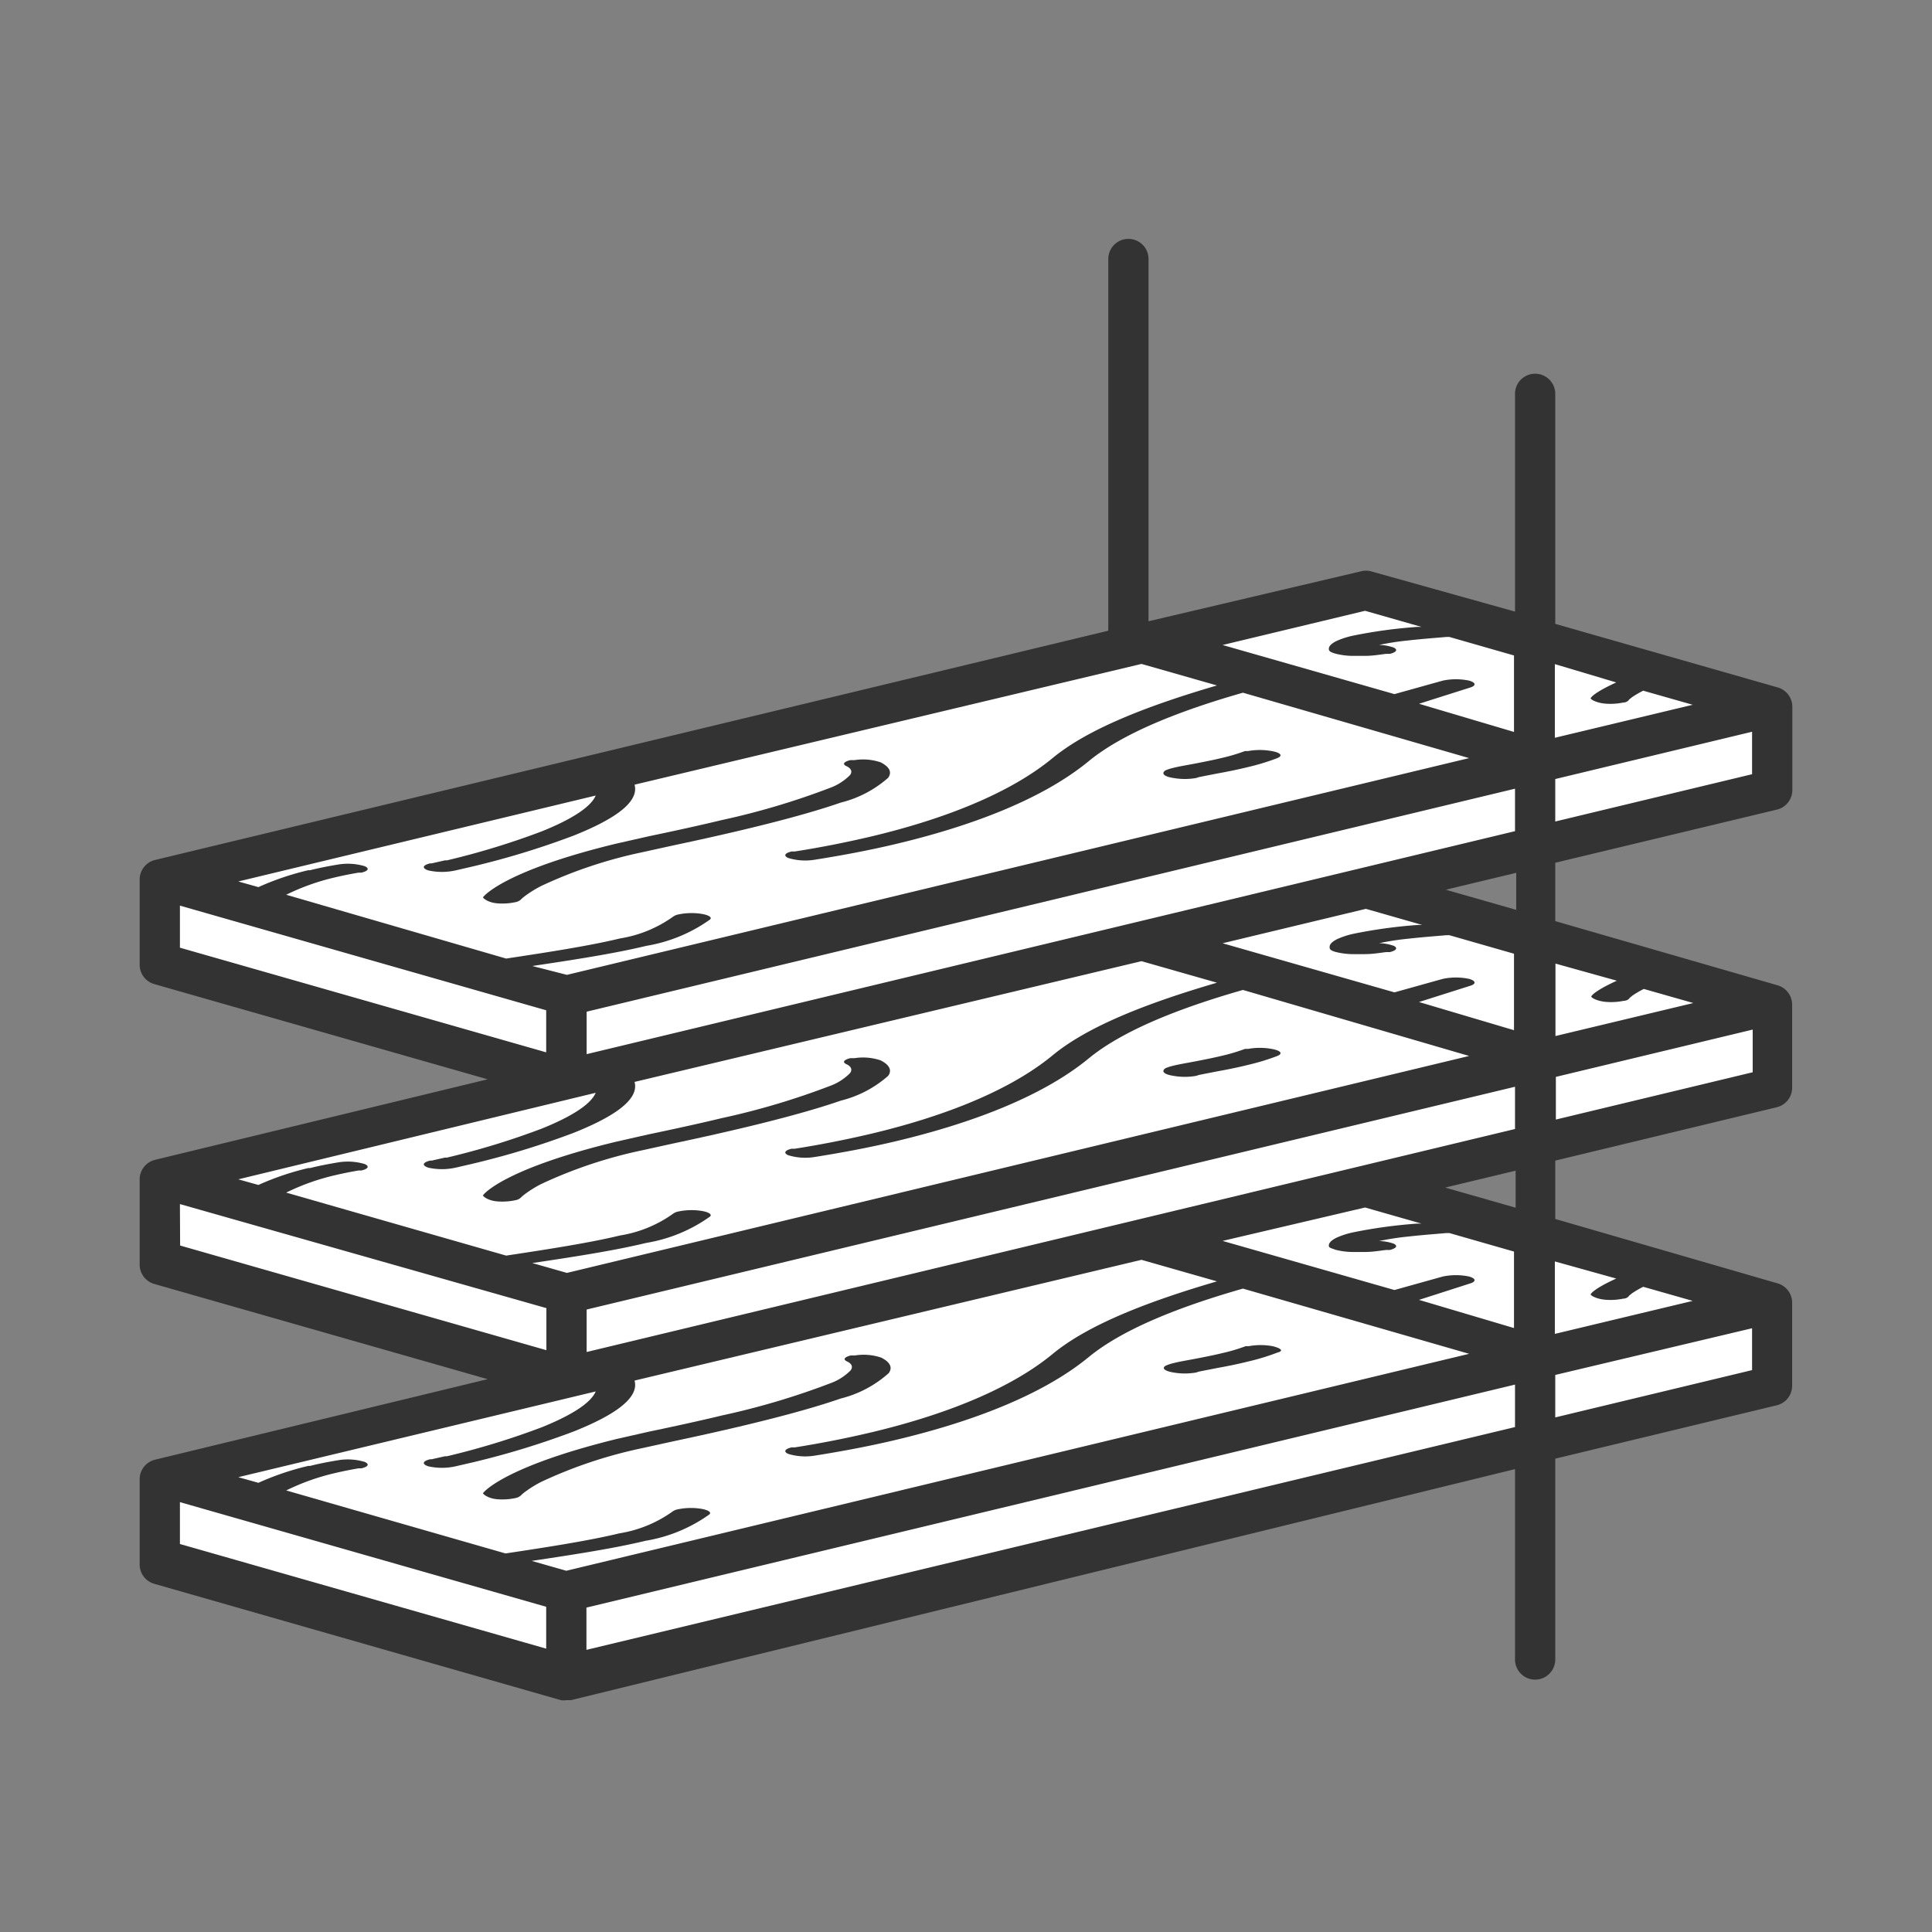
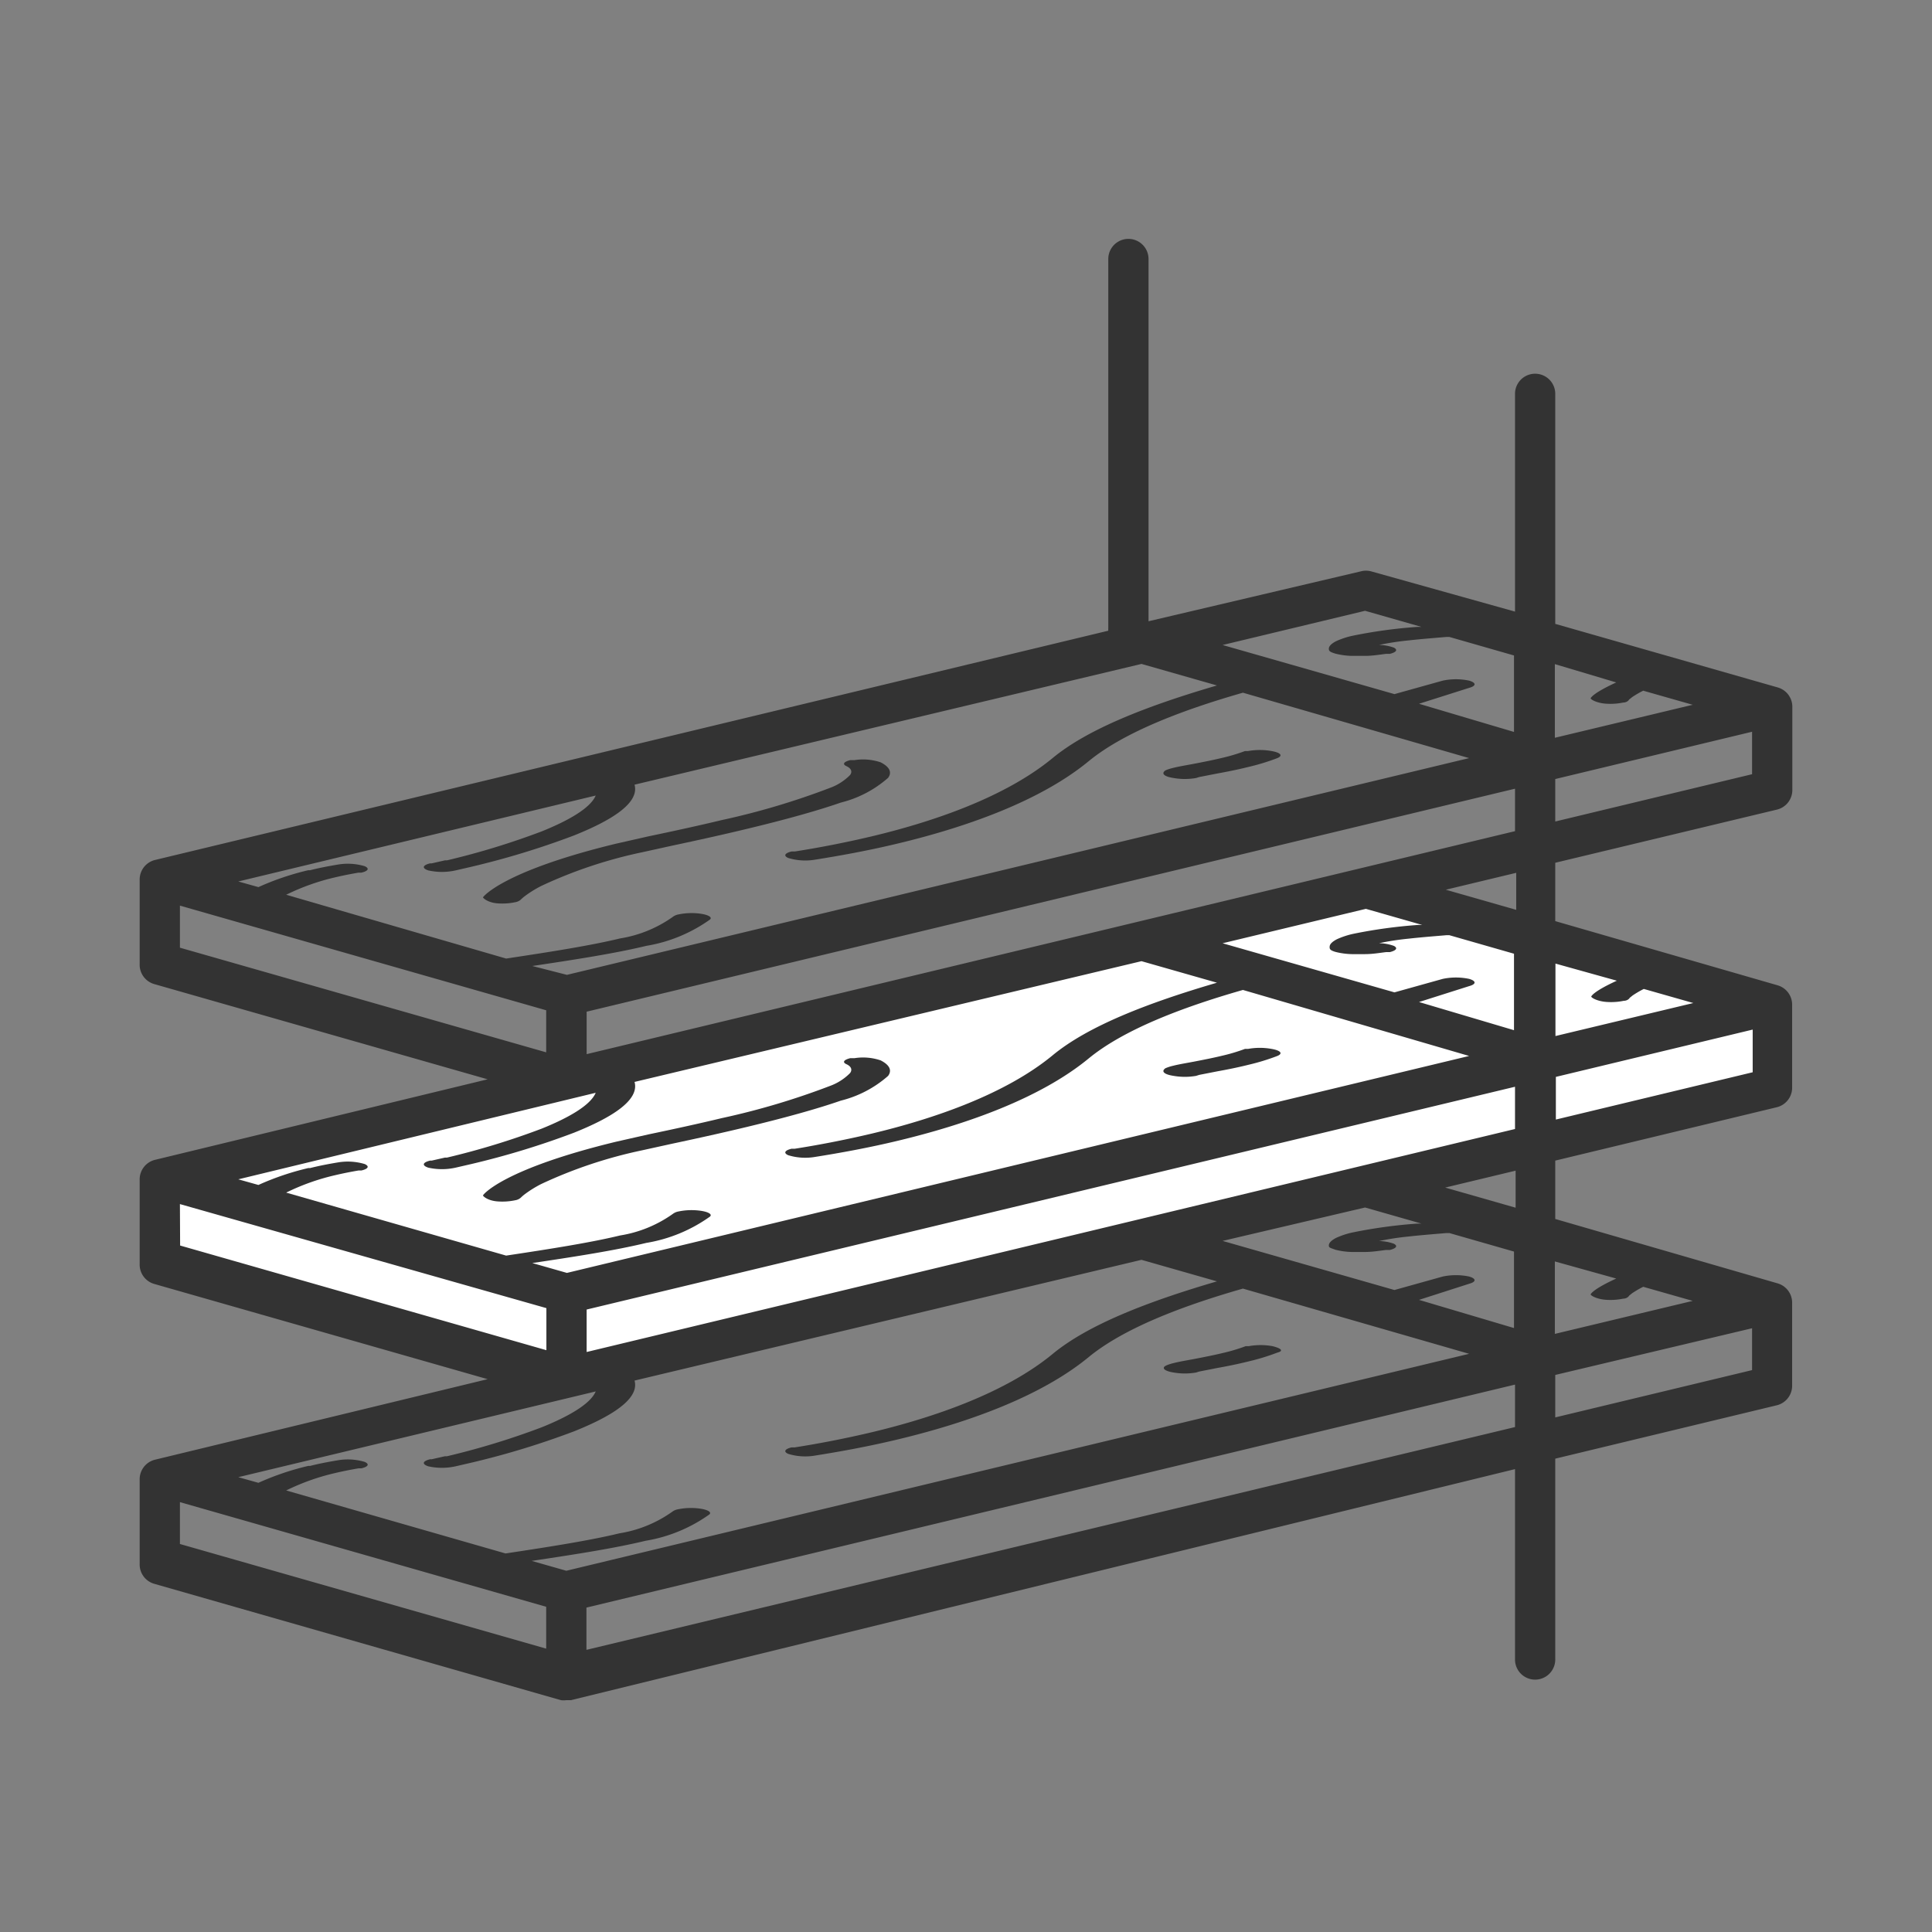
<svg xmlns="http://www.w3.org/2000/svg" viewBox="0 0 96 96">
  <rect x="0" y="0" width="96" height="96" fill="#808080" stroke="none" />
  <defs>
    <style>.a{fill:#fff;}.b{fill:#333;}</style>
  </defs>
  <title>graber-product-advisor-icons_v2(1)</title>
-   <polygon class="a" points="7.94 73.31 7.94 77.48 28.15 83.25 88.06 68.86 88.06 64.7 67.85 58.92 7.94 73.31" />
  <polygon class="a" points="7.94 58.51 7.94 62.67 28.15 68.45 88.06 54.06 88.06 49.89 67.85 44.12 7.94 58.51" />
-   <polygon class="a" points="67.85 29.31 7.94 43.7 7.94 47.87 28.15 53.65 88.06 39.26 88.06 35.09 67.85 29.31" />
-   <path class="b" d="M44.16,68.23c.19-.26.1-.53-.37-.77a2.73,2.73,0,0,0-1.3-.11l-.21,0c-.32.08-.41.2-.19.3s.31.26.18.44a2.7,2.7,0,0,1-1,.64,36.91,36.91,0,0,1-5.38,1.6c-1.12.27-2.36.54-3.65.81l-1.59.36C25,72.89,24,74.17,24,74.2s.24.27.76.3a3.09,3.09,0,0,0,.84-.06.54.54,0,0,0,.29-.14h0l0,0a1.85,1.85,0,0,1,.16-.14,5.56,5.56,0,0,1,.85-.53,22.84,22.84,0,0,1,5-1.67l1.5-.33c1.32-.28,2.58-.56,3.74-.84,1.83-.44,3.43-.88,4.64-1.3A5.59,5.59,0,0,0,44.16,68.23Z" />
  <path class="b" d="M63.23,66.89a3.31,3.31,0,0,0-1.18,0l-.15,0a9,9,0,0,1-1.14.34c-.45.11-.92.2-1.33.28s-.8.14-1.11.22a2.14,2.14,0,0,0-.37.12c-.26.12-.09.28.37.35a3.26,3.26,0,0,0,1.11,0l.16-.05h0l.92-.18c.45-.08,1-.19,1.52-.32a11,11,0,0,0,1.44-.44C63.79,67.13,63.68,67,63.23,66.89Z" />
  <path class="b" d="M24.76,59.7a3.09,3.09,0,0,0,.84-.06.54.54,0,0,0,.29-.14h0l0,0a1.85,1.85,0,0,1,.16-.14,5.56,5.56,0,0,1,.85-.53,22.84,22.84,0,0,1,5-1.67l1.5-.33c1.32-.28,2.58-.56,3.74-.84,1.83-.44,3.43-.88,4.64-1.3a5.59,5.59,0,0,0,2.35-1.23c.19-.26.1-.53-.37-.77a2.73,2.73,0,0,0-1.3-.11l-.21,0c-.32.08-.41.2-.19.3s.31.26.18.44a2.7,2.7,0,0,1-1,.64,36.91,36.91,0,0,1-5.38,1.6c-1.12.27-2.36.54-3.65.81l-1.59.36C25,58.09,24,59.36,24,59.4S24.24,59.67,24.76,59.7Z" />
  <path class="b" d="M58.32,53.46a3.26,3.26,0,0,0,1.11,0l.16-.05h0l.92-.18c.45-.08,1-.19,1.52-.32a11,11,0,0,0,1.44-.44c.29-.12.17-.27-.28-.35a3.31,3.31,0,0,0-1.18,0l-.15,0a9,9,0,0,1-1.14.34c-.45.11-.92.2-1.33.28s-.8.14-1.11.22a2.14,2.14,0,0,0-.37.12C57.68,53.24,57.85,53.39,58.32,53.46Z" />
  <path class="b" d="M88.29,40.23a1,1,0,0,0,.77-1V35.09s0,0,0,0a1,1,0,0,0-.72-.93L77.28,31V19.57a1,1,0,1,0-2,0V30.39l-7.15-2a1,1,0,0,0-.51,0L57.07,30.87v-18a1,1,0,0,0-2,0V31.21a1,1,0,0,0,0,.13L7.71,42.73a1,1,0,0,0-.77,1h0v4.17a1,1,0,0,0,.73,1l16.56,4.73-16.52,4a1,1,0,0,0-.77,1h0v4.17a1,1,0,0,0,.73,1l16.56,4.73-16.52,4a1,1,0,0,0-.77,1h0v4.17a1,1,0,0,0,.73,1l20.2,5.78a1,1,0,0,0,.27,0l.23,0L75.28,73v9.46a1,1,0,0,0,2,0V72.48l11-2.65a1,1,0,0,0,.77-1V64.7s0,0,0,0a1,1,0,0,0-.72-.93L77.28,60.57v-2.9l11-2.65a1,1,0,0,0,.77-1V49.89s0,0,0,0a1,1,0,0,0-.72-.93L77.28,45.77v-2.9Zm-1.23-1.76-9.78,2.35V38.71l9.78-2.35ZM66.36,47.3a3.61,3.61,0,0,0,.81.11c.25,0,.45,0,.65,0,.38,0,.72-.06,1.05-.1l.19,0c.32-.08.41-.2.2-.31a2.31,2.31,0,0,0-.9-.13l.15,0h0a13.38,13.38,0,0,1,1.5-.23c.62-.07,1.28-.12,1.86-.17h.15l3.21.92v3.8l-4.72-1.4L73,49c.37-.1.35-.26,0-.36a3.18,3.18,0,0,0-1.31,0h0l-2.4.67-8.54-2.44,7.12-1.71,2.8.8-.2,0a24.58,24.58,0,0,0-3.22.44,4,4,0,0,0-.82.27c-.21.11-.35.23-.36.36S66.09,47.22,66.36,47.3Zm0,14.8a3.61,3.61,0,0,0,.81.11c.25,0,.45,0,.65,0,.38,0,.72-.06,1.05-.1l.19,0c.32-.08.41-.2.2-.31a2.31,2.31,0,0,0-.9-.13l.15,0h0a13.38,13.38,0,0,1,1.5-.23c.62-.07,1.28-.12,1.86-.17h.15l3.21.92v3.8l-4.72-1.4L73,63.79c.37-.1.35-.26,0-.36a3.18,3.18,0,0,0-1.31,0h0l-2.4.67-8.54-2.44L67.83,60l2.8.8-.2,0a24.58,24.58,0,0,0-3.22.44,4,4,0,0,0-.82.27c-.21.11-.35.23-.36.36S66.09,62,66.36,62.1ZM29.15,67.18V65.07L75.28,54V56.1Zm0-14.8V50.27L75.28,39.19V41.3ZM80.31,33.91c-1.09.5-1.24.73-1.27.78s.3.26.83.28a3.08,3.08,0,0,0,.78-.06c.16,0,.27-.09.3-.15h0v0l.15-.12a5,5,0,0,1,.55-.32l2.46.7-6.85,1.64V33ZM67.83,30.35l2.8.8-.2,0a24.58,24.58,0,0,0-3.22.44,4,4,0,0,0-.82.27c-.21.11-.35.23-.36.36s.06.18.33.26a3.61,3.61,0,0,0,.81.11c.25,0,.45,0,.65,0,.38,0,.72-.06,1.05-.1l.19,0c.32-.08.41-.2.2-.31a2.31,2.31,0,0,0-.9-.13l.15,0h0a13.38,13.38,0,0,1,1.5-.23c.62-.07,1.28-.12,1.86-.17h.15l3.21.92v3.8l-4.72-1.4L73,34.18c.37-.1.35-.26,0-.36a3.18,3.18,0,0,0-1.31,0h0l-2.4.67-8.54-2.44ZM29.6,39.53c-.26.62-1.34,1.24-2.68,1.78a37.87,37.87,0,0,1-4.71,1.44l-.1,0-.66.15h-.08c-.37.09-.42.24-.09.35a3.12,3.12,0,0,0,1.36,0l.78-.18a40.72,40.72,0,0,0,5.11-1.56c1.77-.71,3.26-1.58,3-2.52l25.19-6,3.75,1.07c-3.42,1-6.41,2.15-8.18,3.62-2.34,1.92-5.85,3.13-8.94,3.87-1.43.34-2.77.59-3.86.76l-.16,0c-.33.08-.41.21-.17.32a2.89,2.89,0,0,0,1.32.09c1.2-.19,2.66-.45,4.19-.82h0c3.32-.8,7-2.08,9.43-4.08,1.67-1.37,4.44-2.48,7.66-3.4L73,37.67,28.17,48.44,26.45,48c2.21-.33,4.13-.63,5.66-1a7.57,7.57,0,0,0,3.17-1.31c.14-.13-.15-.27-.67-.31a3.21,3.21,0,0,0-.91.06.65.65,0,0,0-.27.12,6.21,6.21,0,0,1-2.62,1.07c-1.4.34-3.33.65-5.66,1h0L14.22,44.46a11.17,11.17,0,0,1,2.41-.86c.38-.09.78-.17,1.19-.24l.14,0c.34-.08.41-.21.16-.32a2.94,2.94,0,0,0-1.33-.08c-.48.08-.95.17-1.38.28l-.09,0a13.48,13.48,0,0,0-2.48.84l-1-.28ZM8.94,45l18.2,5.2v2.09l-18.2-5.2Zm20.66,9.3c-.26.62-1.34,1.24-2.68,1.78a37.87,37.87,0,0,1-4.71,1.44l-.1,0-.66.15h-.08c-.37.09-.42.24-.09.35a3.12,3.12,0,0,0,1.36,0l.78-.18a40.72,40.72,0,0,0,5.11-1.56c1.77-.71,3.26-1.58,3-2.52l25.19-6,3.75,1.07c-3.42,1-6.41,2.15-8.18,3.62-2.34,1.92-5.85,3.13-8.94,3.87-1.43.34-2.77.59-3.86.76l-.16,0c-.33.08-.41.21-.17.32a2.89,2.89,0,0,0,1.32.09c1.2-.19,2.66-.45,4.19-.82h0c3.32-.8,7-2.08,9.43-4.08,1.67-1.37,4.44-2.48,7.66-3.4L73,52.47,28.17,63.25l-1.72-.49c2.21-.33,4.13-.63,5.66-1a7.57,7.57,0,0,0,3.17-1.31c.14-.13-.15-.27-.67-.31a3.21,3.21,0,0,0-.91.06.65.65,0,0,0-.27.12,6.21,6.21,0,0,1-2.62,1.07c-1.4.34-3.33.65-5.66,1h0L14.22,59.26a11.17,11.17,0,0,1,2.41-.86c.38-.09.78-.17,1.19-.24l.14,0c.34-.08.41-.21.16-.32a2.94,2.94,0,0,0-1.33-.08c-.48.08-.95.17-1.38.28l-.09,0a13.48,13.48,0,0,0-2.48.84l-1-.28ZM8.94,59.83,27.15,65v2.09l-18.2-5.2Zm18.2,22.09-18.2-5.2V74.64l18.2,5.2Zm1-3.87-1.72-.49c2.21-.33,4.13-.63,5.66-1a7.57,7.57,0,0,0,3.17-1.31c.14-.13-.15-.27-.67-.31a3.21,3.21,0,0,0-.91.06.65.65,0,0,0-.27.12,6.21,6.21,0,0,1-2.62,1.07c-1.4.34-3.33.65-5.66,1h0L14.22,74.06a11.17,11.17,0,0,1,2.41-.86c.38-.09.78-.17,1.19-.24l.14,0c.34-.08.41-.21.16-.32a2.94,2.94,0,0,0-1.33-.08c-.48.08-.95.17-1.38.28l-.09,0a13.48,13.48,0,0,0-2.48.84l-1-.28L29.6,69.14c-.26.62-1.34,1.24-2.68,1.78a37.87,37.87,0,0,1-4.71,1.44l-.1,0-.66.15h-.08c-.37.09-.42.24-.09.35a3.12,3.12,0,0,0,1.36,0l.78-.18a40.72,40.72,0,0,0,5.11-1.56c1.77-.71,3.26-1.58,3-2.52l25.19-6,3.75,1.07c-3.42,1-6.41,2.15-8.18,3.62-2.34,1.92-5.85,3.13-8.94,3.87-1.43.34-2.77.59-3.86.76l-.16,0c-.33.08-.41.21-.17.32a2.89,2.89,0,0,0,1.32.09c1.2-.19,2.66-.45,4.19-.82h0c3.32-.8,7-2.08,9.43-4.08,1.67-1.37,4.44-2.48,7.66-3.4L73,67.27Zm1,3.93V79.88L75.28,68.8v2.11ZM87.06,68.08l-9.78,2.35V68.32L87.06,66Zm-6.75-4.55c-1.09.5-1.24.73-1.27.78s.3.26.83.28a3.08,3.08,0,0,0,.78-.06c.16,0,.27-.09.3-.15h0v0l.15-.12a5,5,0,0,1,.55-.32l2.46.7-6.85,1.64v-3.6Zm-5-3.52-3.5-1,3.5-.84Zm11.78-6.73-9.78,2.35V53.51l9.78-2.35Zm-6.75-4.55c-1.09.5-1.24.73-1.27.78s.3.26.83.28a3.08,3.08,0,0,0,.78-.06c.16,0,.27-.09.3-.15h0v0l.15-.12a5,5,0,0,1,.55-.32l2.46.7-6.85,1.64v-3.6Zm-5-3.52-3.5-1,3.5-.84Z" />
  <path class="b" d="M24.76,44.89a3.09,3.09,0,0,0,.84-.06.54.54,0,0,0,.29-.14h0l0,0a1.85,1.85,0,0,1,.16-.14,5.56,5.56,0,0,1,.85-.53,22.84,22.84,0,0,1,5-1.67l1.5-.33c1.32-.28,2.58-.56,3.74-.84,1.83-.44,3.43-.88,4.64-1.3a5.59,5.59,0,0,0,2.35-1.23c.19-.26.1-.53-.37-.77a2.73,2.73,0,0,0-1.3-.11l-.21,0c-.32.08-.41.2-.19.3s.31.26.18.44a2.7,2.7,0,0,1-1,.64,36.91,36.91,0,0,1-5.38,1.6c-1.12.27-2.36.54-3.65.81l-1.59.36C25,43.28,24,44.56,24,44.59S24.24,44.86,24.76,44.89Z" />
  <path class="b" d="M58.32,38.66a3.26,3.26,0,0,0,1.11,0l.16-.05h0l.92-.18c.45-.08,1-.19,1.52-.32a11,11,0,0,0,1.44-.44c.29-.12.17-.27-.28-.35a3.31,3.31,0,0,0-1.18,0l-.15,0a9,9,0,0,1-1.14.34c-.45.11-.92.2-1.33.28s-.8.14-1.11.22a2.14,2.14,0,0,0-.37.12C57.68,38.44,57.85,38.59,58.32,38.66Z" />
</svg>